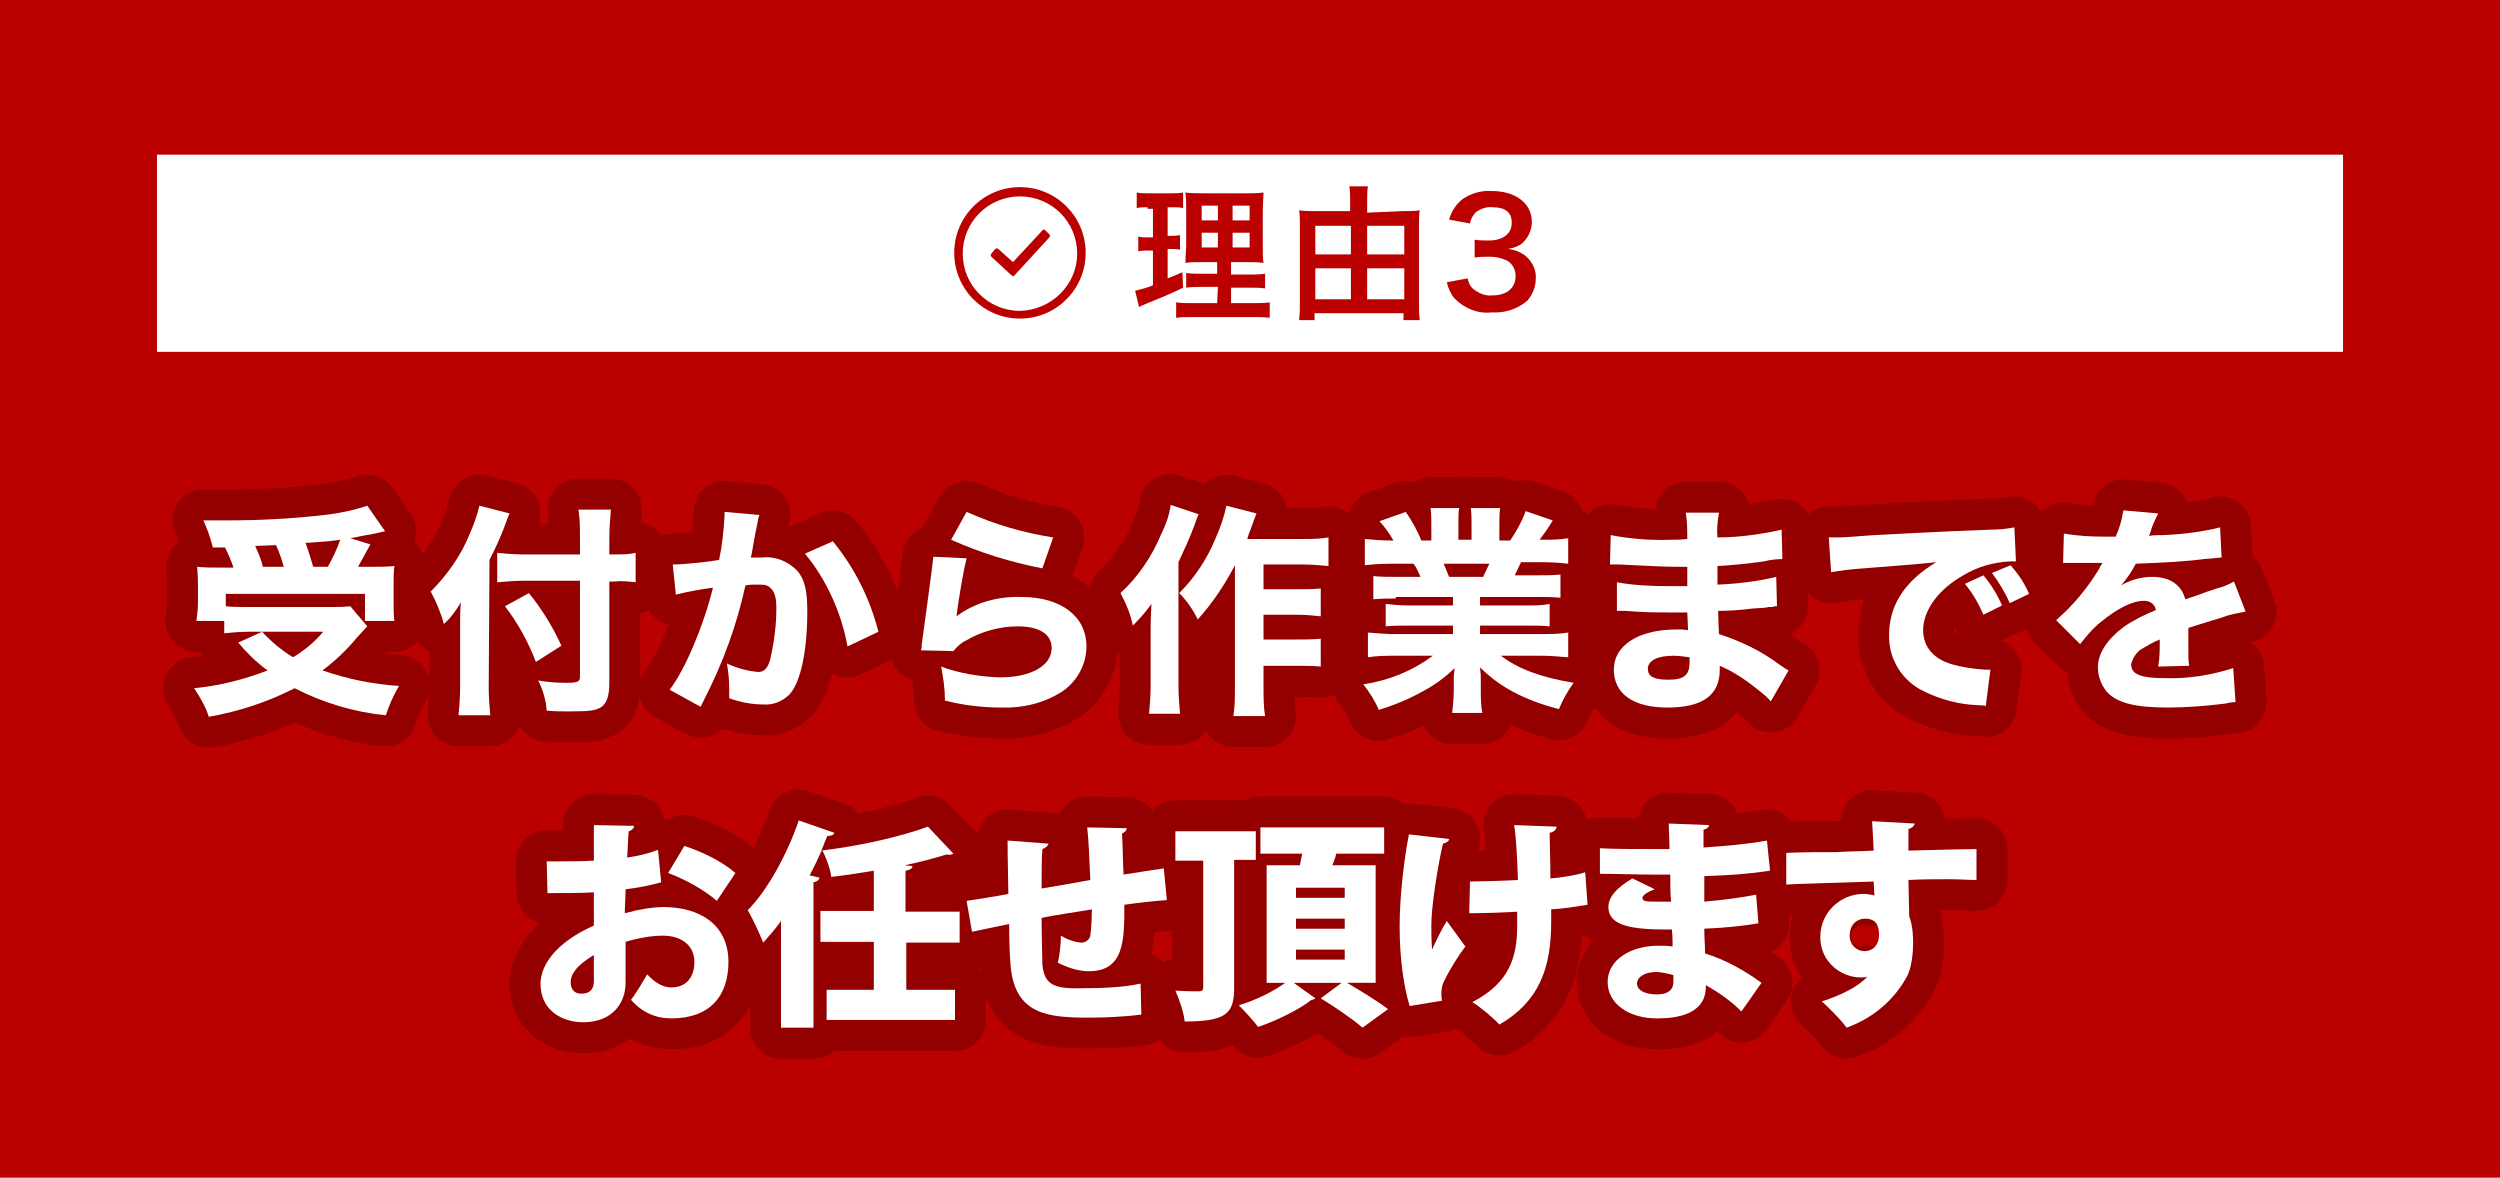
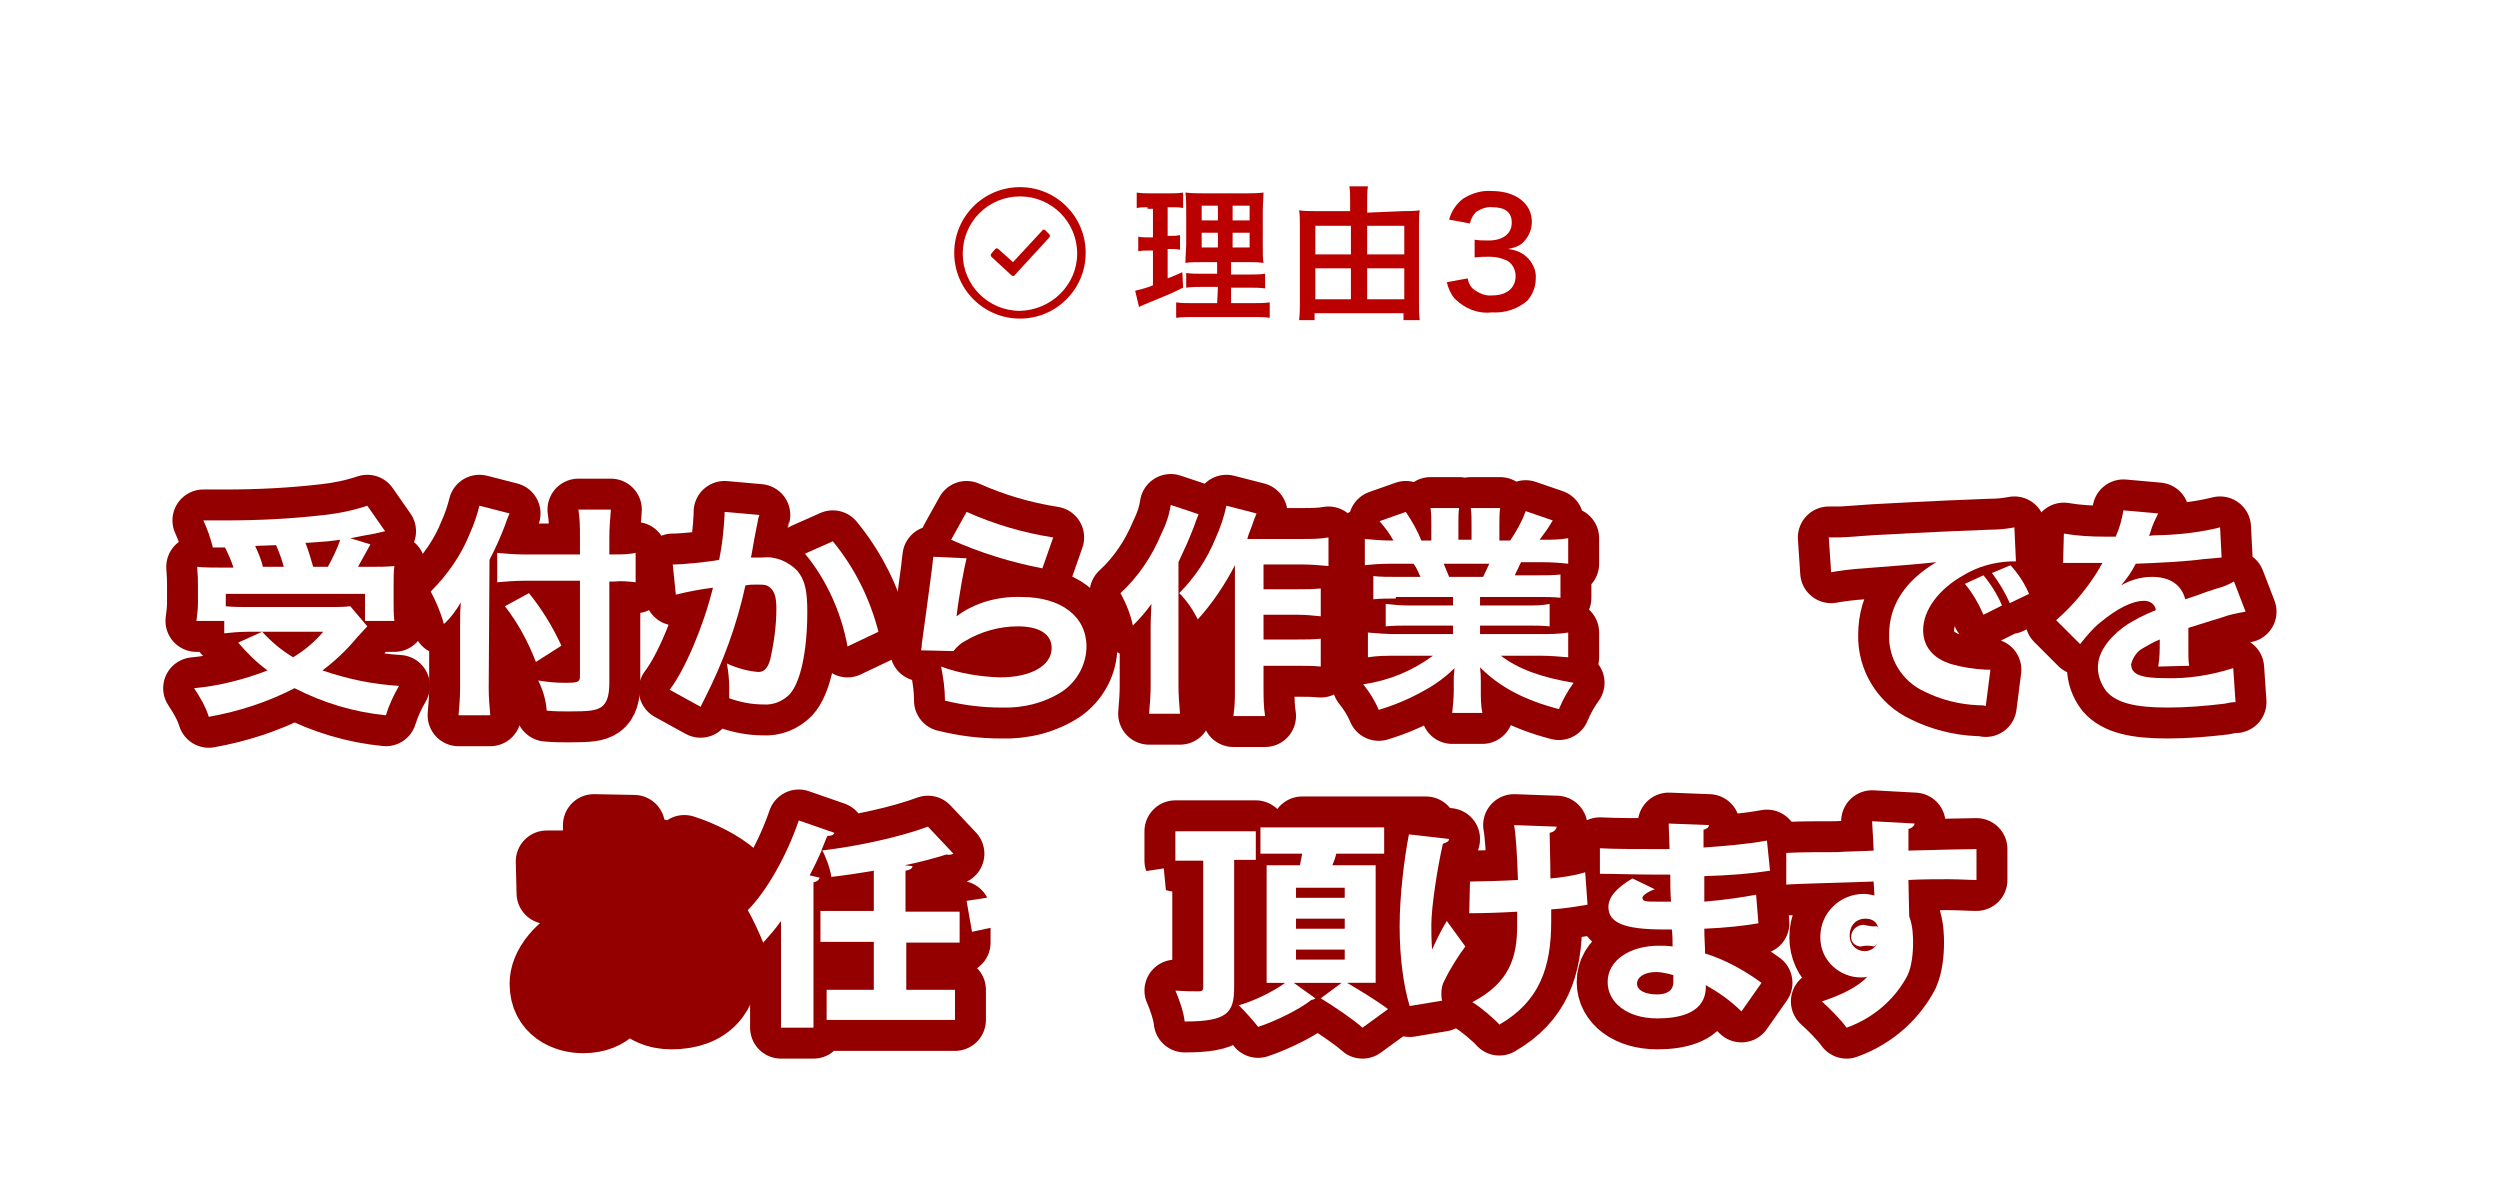
<svg xmlns="http://www.w3.org/2000/svg" version="1.1" id="レイヤー_1" x="0px" y="0px" viewBox="0 0 323.3 152.3" style="enable-background:new 0 0 323.3 152.3;" xml:space="preserve">
  <style type="text/css">
	.st0{fill:#BB0000;}
	.st1{fill:#FFFFFF;}
	.st2{fill:none;stroke:#940000;stroke-width:8;stroke-linecap:round;stroke-linejoin:round;}
	.st3{enable-background:new    ;}
</style>
  <g>
    <g id="レイヤー_2_1_">
      <g id="レイヤー_1-2">
-         <rect y="0" class="st0" width="323.3" height="152.3" />
        <rect x="20.3" y="20" class="st1" width="282.7" height="25.5" />
        <path class="st0" d="M148.4,26.8c-0.5,0-0.9,0-1.4,0.1v-2c0.6,0.1,1.1,0.1,1.7,0.1h2.6c0.6,0,1.1,0,1.7-0.1v2     c-0.5-0.1-0.9-0.1-1.4-0.1H151v3.7h0.4c0.4,0,0.8,0,1.2-0.1v1.9c-0.4-0.1-0.8-0.1-1.2-0.1H151V36c0.8-0.3,1-0.4,1.9-0.8l0.1,2     c-1.6,0.8-2.4,1.1-5.3,2.3l-0.4,0.2l-0.5-2.1c0.8-0.2,1.6-0.4,2.3-0.7v-4.5h-0.6c-0.4,0-0.9,0-1.3,0.1v-1.9     c0.4,0.1,0.9,0.1,1.3,0.1h0.6V27h-0.7L148.4,26.8L148.4,26.8z M157.5,37.1h-2.1c-0.7,0-1.3,0-2,0.1v-1.9c0.6,0.1,1.3,0.1,1.9,0.1     h2.1v-1.5h-1.8c-1.3,0-1.7,0-2.3,0.1c0-0.4,0-0.4,0.1-2.3v-4.3c0-0.8,0-1.7-0.1-2.5c0.8,0.1,1.7,0.1,2.5,0.1h5.2     c0.8,0,1.6,0,2.4-0.1c0,0.5-0.1,1.4-0.1,2.6v4c0,1.3,0,2,0.1,2.5c-0.7-0.1-1.3-0.1-2-0.1h-2.2v1.6h2.4c0.7,0,1.3,0,2-0.1v1.9     c-0.7-0.1-1.3-0.1-2-0.1h-2.4v2h3c0.7,0,1.3,0,2-0.1v2c-0.7-0.1-1.4-0.1-2.1-0.1h-7.9c-0.7,0-1.4,0-2.1,0.1v-2     c0.6,0.1,1.3,0.1,1.9,0.1h3.4L157.5,37.1z M155.4,26.6v1.9h2.1v-1.9H155.4z M155.4,30.1V32h2.1v-1.9H155.4z M159.4,28.5h2.2v-1.9     h-2.2V28.5z M159.4,32h2.2v-1.9h-2.2V32z" />
        <path class="st0" d="M181.5,27.3c0.7,0,1.4,0,2.1-0.1c-0.1,0.6-0.1,1.2-0.1,1.9v10c0,0.8,0,1.5,0.1,2.3h-2.1v-0.9H170v0.9h-2     c0.1-0.8,0.1-1.6,0.1-2.3V29c0-0.6,0-1.2-0.1-1.8c0.7,0.1,1.3,0.1,2,0.1h4.6V26c0-0.6,0-1.3-0.1-1.9h2.4c-0.1,0.6-0.1,1.3-0.1,2     v1.4L181.5,27.3z M170.1,29.2v3.7h4.6v-3.7H170.1z M170.1,34.7v4h4.6v-4H170.1z M181.6,32.9v-3.7h-4.8v3.7H181.6z M181.6,38.7v-4     h-4.8v4H181.6z" />
        <path class="st0" d="M189.8,36c0.1,0.6,0.4,1.2,0.9,1.5c0.7,0.5,1.5,0.8,2.3,0.7c1.9,0,3-1,3-2.5c0-0.8-0.4-1.6-1.1-2     c-0.7-0.3-1.4-0.5-2.2-0.5c-0.7,0-1.3,0-2,0.1V31c0.6,0.1,1.2,0.1,1.8,0.1c1.9,0,3-0.9,3-2.3s-0.9-2-2.5-2     c-0.7-0.1-1.5,0.2-2.1,0.6c-0.4,0.4-0.7,0.9-0.8,1.5l-2.7-0.5c0.3-1.1,0.9-2,1.8-2.7c1.1-0.7,2.4-1.1,3.7-1c3.1,0,5.2,1.6,5.2,4     c0,1.1-0.5,2.1-1.3,2.8c-0.5,0.4-1.2,0.6-1.8,0.7c1,0.1,2,0.5,2.7,1.3c0.6,0.7,1,1.6,0.9,2.6c0,1-0.4,2-1.1,2.8     c-1.3,1.1-2.9,1.6-4.6,1.5c-1.8,0.2-3.5-0.5-4.8-1.8c-0.5-0.6-0.8-1.3-1-2.1L189.8,36z" />
        <path class="st0" d="M135.7,30.3l-0.5-0.5c-0.1-0.1-0.1-0.1-0.2-0.1c-0.1,0-0.2,0-0.2,0.1l-3.8,4.1l-1.9-1.7     c-0.1,0-0.1-0.1-0.2-0.1l0,0c-0.1,0-0.1,0.1-0.2,0.1l-0.5,0.6c-0.1,0.1-0.1,0.3,0,0.4l2.6,2.4c0.1,0,0.1,0.1,0.2,0.1     c0.1,0,0.2,0,0.2-0.1l4.5-4.9C135.8,30.6,135.8,30.4,135.7,30.3z" />
        <path class="st0" d="M131.9,24.2c-4.7,0-8.5,3.8-8.5,8.5s3.8,8.5,8.5,8.5s8.5-3.8,8.5-8.5l0,0C140.4,28,136.6,24.2,131.9,24.2z      M131.9,40.2c-4.1,0-7.4-3.3-7.4-7.4s3.3-7.4,7.4-7.4c4.1,0,7.4,3.3,7.4,7.4l0,0C139.3,36.8,136,40.1,131.9,40.2z" />
        <path class="st2" d="M27.5,70.7c-0.3-1.2-0.7-2.3-1.2-3.4c1.4,0,2.3,0,2.8,0c4.3,0,8.5-0.2,12.8-0.7c1.9-0.2,3.8-0.6,5.6-1.2     l2.3,3.3c-0.4,0.1-0.5,0.1-1.3,0.3c-1.1,0.2-1.7,0.3-3.2,0.6l2.6,0.8c-1.2,2.2-1.2,2.2-1.6,2.9H48c1,0,2,0,3-0.1     c-0.1,0.8-0.1,1.4-0.1,2.5V78c0,0.8,0,1.5,0.1,2.3h-3.8v-3.5h-18v1.6c0.9,0.1,1.9,0.1,2.8,0.1h10.8c0.8,0,1.6,0,2.5-0.1l2.2,2.6     l-1.3,1.4c-1.3,1.6-2.9,3.1-4.5,4.3c3.2,1.1,6.5,1.8,9.9,2c-0.7,1.2-1.3,2.5-1.7,3.8c-4.1-0.4-8.1-1.6-11.8-3.5     c-3.5,1.8-7.2,3-11.1,3.7c-0.4-1.3-1.1-2.5-1.9-3.7c3.2-0.3,6.4-1.1,9.5-2.3c-1.4-1-2.7-2.3-3.8-3.6l3.1-1.4     c1.2,1.3,2.5,2.4,4,3.3c1.5-0.9,2.8-2,3.9-3.3H32c-1.1,0-2,0.1-3,0.2v-1.6h-3.6c0.1-0.8,0.2-1.5,0.2-2.3v-2.1     c0-0.9,0-1.4-0.1-2.6c1,0.1,2,0.1,3,0.1h1.7c-0.3-0.9-0.7-1.8-1.1-2.6h-1.6V70.7z M33,70.6c0.4,0.9,0.8,1.8,1,2.7h2.7     c-0.3-1.1-0.6-1.9-1-2.8h-0.1L33,70.6z M42.4,73.3c0.6-1.1,1.2-2.3,1.6-3.5L42.4,70c-1.4,0.1-2.4,0.2-2.9,0.2     c0.4,1,0.7,2.1,1,3.1L42.4,73.3z" />
        <path class="st2" d="M63.2,89c0,1.2,0.1,2.3,0.2,3.5h-4.1c0.1-1.2,0.2-2.3,0.2-3.5v-8c0-1.4,0-2,0.1-3.1c-0.6,1-1.3,2-2.2,2.8     c-0.4-1.5-1-2.9-1.7-4.2c2.2-2.2,4-4.8,5.1-7.6c0.5-1.1,0.9-2.3,1.2-3.5l3.9,1c-0.2,0.4-0.4,1-0.7,1.8s-1.1,2.7-1.9,4.2L63.2,89z      M78.8,88.3c0,1.6-0.3,2.6-1,3.1S76.2,92,73.6,92c-1,0-1.8,0-2.9-0.1c-0.1-1.4-0.5-2.7-1.1-3.9c1.2,0.2,2.3,0.3,3.5,0.3     c1.6,0,1.9-0.1,1.9-0.8V75.1h-7.1c-1.2,0-2.5,0.1-3.6,0.2v-3.8c1.1,0.1,2.3,0.2,3.4,0.2H75v-2.2c0-1.2,0-2.4-0.2-3.6H79     c-0.1,1.2-0.2,2.4-0.2,3.7v2.1h0.6c0.9,0,1.9,0,2.8-0.2v3.8c-0.9-0.1-1.8-0.2-2.7-0.1h-0.7L78.8,88.3z M68.4,76.7     c1.7,2.1,3.1,4.4,4.2,6.8l-3.3,2.1c-1-2.6-2.3-5-4-7.2L68.4,76.7z" />
        <path class="st2" d="M87,73h0.2c0.9,0,4.3-0.3,5.8-0.6c0.4-1.9,0.6-3.9,0.7-5.8c0-0.1,0-0.3,0-0.4l4.5,0.4     c-0.1,0.3-0.2,0.6-0.2,0.8c0,0.1-0.3,1.3-0.7,3.7c-0.1,0.6-0.1,0.6-0.2,1c0.7,0,1.1,0,1.5,0c1.7-0.2,3.3,0.5,4.5,1.7     c1,1.2,1.3,2.6,1.3,5.3c0,5.2-0.9,9.2-2.3,10.7c-0.9,0.9-2.1,1.4-3.4,1.3c-1.5,0-3-0.3-4.4-0.8c0-0.6,0-0.9,0-1.3     c0-1.1-0.1-2.1-0.3-3.2c1.3,0.6,2.7,1,4.1,1.1c0.7,0,1.2-0.5,1.5-1.6c0.5-2.2,0.8-4.4,0.8-6.6c0-1.4-0.2-2.1-0.7-2.6     s-0.8-0.5-1.9-0.5c-0.5,0-0.8,0-1.4,0.1c-1.1,5.1-2.9,10-5.3,14.7l-0.5,1l-4-2.2c2-2.6,4.4-8.3,5.6-13.2     c-1.6,0.2-3.2,0.5-4.8,0.9L87,73z M107.7,70c2.8,3.4,4.8,7.4,5.9,11.7l-4,1.9c-0.8-4.4-2.7-8.6-5.5-12L107.7,70z" />
        <path class="st2" d="M125,72.2c-0.3,1.1-1,4.9-1.3,7.5c2.4-1.8,5.4-2.6,8.4-2.5c5.1,0,8.4,2.5,8.4,6.4c0,2.3-1.2,4.5-3.1,5.8     c-2.3,1.5-5.1,2.2-7.9,2.1c-2.5,0-4.9-0.3-7.3-0.9c0-1.5-0.2-2.9-0.5-4.4c2.4,0.9,5,1.3,7.6,1.4c4,0,6.7-1.5,6.7-3.8     c0-1.8-1.6-2.8-4.4-2.8c-2.4,0-4.8,0.7-6.8,1.9c-0.6,0.3-1.1,0.8-1.5,1.3l-4.2-0.1c0.1-0.4,0.1-0.4,0.1-0.8     c0.3-2.1,0.8-5.8,1.3-9.6c0.1-0.7,0.1-1.1,0.2-1.7L125,72.2z M125,66.2c3.6,1.6,7.3,2.7,11.2,3.3l-1.4,4c-4.1-0.8-8-2-11.8-3.7     L125,66.2z" />
        <path class="st2" d="M155,66.5c-0.3,0.7-0.3,0.8-0.6,1.6c-0.6,1.6-1.3,3.1-2,4.6v16c0,1.2,0.1,2.4,0.2,3.6h-4     c0.1-1.2,0.2-2.4,0.2-3.6v-7.5c0-0.3,0-1.3,0.1-3.1c-0.7,1-1.5,1.9-2.4,2.8c-0.3-1.5-0.9-2.9-1.6-4.2c2.3-2.1,4.1-4.8,5.3-7.7     c0.6-1.2,1-2.4,1.2-3.7L155,66.5z M159.7,73.1c-1.3,2.5-2.9,4.9-4.8,7c-0.6-1.2-1.4-2.4-2.4-3.4c2-2,3.6-4.4,4.7-7.1     c0.6-1.3,1.1-2.8,1.4-4.2l3.9,1c-0.3,0.7-0.4,1-0.6,1.6c-0.4,1-0.5,1.3-0.6,1.7h7.2c1.1,0,2.2,0,3.3-0.2v3.7     c-1.1-0.1-2.2-0.2-3.3-0.2h-5.1v3.2h4.4c1,0,2,0,3-0.1v3.6c-1-0.1-1.9-0.2-3-0.2h-4.4v3.2h4.4c1,0,2,0,3-0.1v3.6     c-1-0.1-1.9-0.1-3-0.1h-4.4v2.8c0,1.2,0,2.5,0.2,3.7h-4.1c0.2-1.2,0.2-2.4,0.2-3.7L159.7,73.1z" />
        <path class="st2" d="M180.5,77.4c-1,0-1.9,0-2.9,0.1v-3c0.9,0.1,1.9,0.1,2.9,0.1h3.2c-0.3-0.6-0.5-1.2-0.9-1.7h-2.9     c-1.4,0-2.6,0.1-3.4,0.2v-3.4c1.1,0.1,2.2,0.2,3.3,0.2h0.4c-0.5-0.9-1.1-1.7-1.8-2.5l3.4-1.2c0.8,1.2,1.5,2.4,2,3.7h1.3v-2     c0-0.7,0-1.5-0.1-2.2h3.7c-0.1,0.5-0.1,1.1-0.1,2v2.1h1.7v-2.1c0-0.7,0-1.3-0.1-2h3.8c-0.1,0.7-0.1,1.5-0.1,2.2v2h1.4     c0.8-1.2,1.5-2.4,2-3.8l3.5,1.2c-0.5,0.9-1.1,1.7-1.7,2.5h0.4c1.1,0,2.2,0,3.3-0.2v3.3c-0.9-0.1-2.1-0.2-3.5-0.2h-2.6     c-0.5,1.1-0.6,1.2-0.8,1.7h3c1,0,1.9,0,2.9-0.1v3c-1-0.1-1.9-0.1-2.9-0.1h-7.5v1.1h6.1c1,0,1.9,0,2.9-0.2V81     c-1-0.1-1.9-0.1-2.9-0.1h-6.1V82h7.8c1.2,0,2.4,0,3.6-0.2V85c-1.2-0.1-2.4-0.2-3.5-0.2h-5.2c2.2,1.7,5.2,2.8,9.4,3.5     c-0.8,1.1-1.4,2.2-1.9,3.4c-4.6-1.2-7.7-2.9-10.2-5.4c0.1,1,0.1,1.1,0.1,1.8v1.2c0,1,0,1.9,0.2,2.9h-3.9c0.1-1,0.2-1.9,0.2-2.9     v-1.1c0-0.7,0-0.8,0.1-1.8c-1.2,1.2-2.6,2.2-4.1,3c-1.8,1-3.7,1.8-5.7,2.4c-0.5-1.2-1.2-2.3-2-3.3c3.3-0.5,6.3-1.7,9-3.7h-4.8     c-1.2,0-2.4,0-3.6,0.2v-3.2c1.2,0.1,2.4,0.2,3.6,0.2h7.4v-1.1h-5.8c-1,0-1.9,0-2.9,0.1v-2.9c1,0.1,1.9,0.2,2.9,0.2h5.8v-1.1h-7.4     L180.5,77.4L180.5,77.4z M191.8,74.6c0.3-0.6,0.5-1.1,0.8-1.7h-5.9c0.3,0.7,0.4,1,0.7,1.7H191.8z" />
-         <path class="st2" d="M229,90.7c-0.4-0.5-0.9-0.9-1.4-1.3c-1.6-1.3-3.3-2.5-5.2-3.3c0,0.2,0,0.3,0,0.5c0,3.3-2.2,4.9-6.8,4.9     c-4.4,0-6.9-1.8-6.9-4.9s3.1-5.2,8.2-5.2c0.5,0,0.8,0,1.4,0.1l-0.1-2.3h-2.5c-1.9,0-2.9,0-5.5-0.2c-0.4,0-0.7,0-1.1,0v-3.7     c2.2,0.4,4.5,0.5,6.7,0.5c0.6,0,1.6,0,2.4,0V74v-0.7c-0.8,0-1.1,0-1.5,0c-1.1,0-3.5-0.1-7.3-0.3c-0.4,0-0.6,0-0.7,0     c-0.2,0-0.3,0-0.5,0l0.1-3.8c2.6,0.5,5.2,0.7,7.9,0.6c0.4,0,1.2,0,2-0.1c0-1.1,0-2.3-0.2-3.4h4.3c-0.2,1.1-0.3,2.2-0.2,3.2     c2.8,0,5.6-0.4,8.3-1l0.1,3.8c-0.8,0-1.6,0.1-2.4,0.3c-2.2,0.3-4.1,0.5-6,0.6c0,1.1,0,1.9,0,2.4c2.6-0.1,5.1-0.4,7.6-1l0.1,3.8     c-0.2,0-0.4,0-0.6,0.1c-0.1,0-0.2,0-0.5,0c-0.4,0.1-0.4,0.1-2.1,0.2c-1.4,0.2-3.3,0.3-4.4,0.3c0,1.6,0.1,2.6,0.1,3     c2.8,0.9,5.5,2.2,7.9,4c0.3,0.2,0.7,0.5,1.1,0.7L229,90.7z M216.4,84.8c-2,0-3.3,0.6-3.3,1.7s1,1.4,2.7,1.4c2,0,2.7-0.6,2.7-2.3     c0-0.2,0-0.6,0-0.6C217.8,84.9,217.1,84.8,216.4,84.8z" />
        <path class="st2" d="M236.5,69.5h1.1c0.6,0,0.7,0,4.8-0.3c2-0.1,7-0.4,14.9-0.7c1.1,0,2.2-0.1,3.2-0.3l0.2,4.4     c-0.2,0-0.5,0-0.7,0c-2.2,0.1-4.3,0.7-6.1,1.8c-3.2,1.8-5.2,4.5-5.2,7.1c0,2.1,1.3,3.7,3.7,4.4c1.4,0.4,2.8,0.6,4.3,0.7     c0.2,0,0.4,0,0.7,0l-0.6,4.7c-0.3-0.1-0.7-0.1-1-0.1c-2.4-0.1-4.8-0.7-7-1.8c-2.8-1.3-4.6-4.2-4.5-7.3c0-3.9,2.1-7,6.1-9.4     c-2.9,0.3-3,0.3-9.4,0.8c-1.6,0.1-3.1,0.3-4.2,0.5L236.5,69.5z M256.5,79.5c-0.6-1.4-1.4-2.8-2.4-4l2.4-1.1     c1,1.2,1.8,2.5,2.4,3.9L256.5,79.5z M259.9,78c-0.6-1.4-1.4-2.7-2.3-3.9l2.4-1c1,1.1,1.8,2.3,2.4,3.7L259.9,78z" />
        <path class="st2" d="M266.9,69c1.7,0.3,3.5,0.4,5.3,0.4h1.4c0.5-1.1,0.8-2.2,1-3.4l4.5,0.4c-0.4,0.8-0.8,1.6-1,2.4     c-0.1,0.3-0.1,0.3-0.2,0.5c0.6-0.1,1.2-0.1,1.8-0.1c2.5-0.1,5-0.4,7.4-1l0.2,3.9l-2.3,0.2c-2.1,0.3-5.9,0.5-8.8,0.6     c-0.5,1-1.2,2-1.9,2.8c1.2-0.7,2.6-1.1,4-1.1c2.3,0,3.8,1,4.3,2.9l1.5-0.5c1.1-0.4,1.3-0.5,2.6-0.9c0.8-0.2,1.5-0.5,2.2-0.9     l1.5,3.9c-1.1,0.2-2.2,0.4-3.2,0.8c-0.7,0.2-0.7,0.2-4.2,1.3v1v2c0,0.6,0,1.3,0.1,1.9l-4,0.1c0.2-1.1,0.2-2.2,0.2-3.3     c0-0.1,0-0.2,0-0.2c-0.8,0.3-1.6,0.8-2.3,1.2c-0.7,0.4-1.2,1.2-1.4,2c0,1.3,1.2,1.8,4.4,1.8c3,0.1,6-0.4,8.8-1.3l0.3,4.4     c-0.5,0-1,0.1-1.4,0.2c-2.5,0.3-4.9,0.5-7.4,0.5c-4.2,0-6.6-0.6-7.9-2.1c-0.7-0.9-1.1-2-1.1-3.1c0-1.8,1.2-3.6,3.3-5.2     c1.3-0.9,2.7-1.6,4.2-2.2c-0.1-0.7-0.7-1.2-1.5-1.2l0,0c-1.6,0-3.5,1-5.7,2.8c-1,0.8-1.8,1.8-2.6,2.8l-3.1-3.1     c2.2-1.9,4.1-4.2,5.6-6.7c0.1-0.3,0.3-0.5,0.4-0.7c-1.6,0-1.8,0-2.7,0c-0.5,0-1,0-1.1,0c-0.2,0-0.3,0-0.5,0h-0.4     c-0.1,0-0.3,0-0.4,0L266.9,69z" />
        <path class="st1" d="M27.5,70.7c-0.3-1.2-0.7-2.3-1.2-3.4c1.4,0,2.3,0,2.8,0c4.3,0,8.5-0.2,12.8-0.7c1.9-0.2,3.8-0.6,5.6-1.2     l2.3,3.3c-0.4,0.1-0.5,0.1-1.3,0.3c-1.1,0.2-1.7,0.3-3.2,0.6l2.6,0.8c-1.2,2.2-1.2,2.2-1.6,2.9H48c1,0,2,0,3-0.1     c-0.1,0.8-0.1,1.4-0.1,2.5V78c0,0.8,0,1.5,0.1,2.3h-3.8v-3.5h-18v1.6c0.9,0.1,1.9,0.1,2.8,0.1h10.8c0.8,0,1.6,0,2.5-0.1l2.2,2.6     l-1.3,1.4c-1.3,1.6-2.9,3.1-4.5,4.3c3.2,1.1,6.5,1.8,9.9,2c-0.7,1.2-1.3,2.5-1.7,3.8c-4.1-0.4-8.1-1.6-11.8-3.5     c-3.5,1.8-7.2,3-11.1,3.7c-0.4-1.3-1.1-2.5-1.9-3.7c3.2-0.3,6.4-1.1,9.5-2.3c-1.4-1-2.7-2.3-3.8-3.6l3.1-1.4     c1.2,1.3,2.5,2.4,4,3.3c1.5-0.9,2.8-2,3.9-3.3H32c-1.1,0-2,0.1-3,0.2v-1.6h-3.6c0.1-0.8,0.2-1.5,0.2-2.3v-2.1     c0-0.9,0-1.4-0.1-2.6c1,0.1,2,0.1,3,0.1h1.7c-0.3-0.9-0.7-1.8-1.1-2.6h-1.6V70.7z M33,70.6c0.4,0.9,0.8,1.8,1,2.7h2.7     c-0.3-1.1-0.6-1.9-1-2.8h-0.1L33,70.6z M42.4,73.3c0.6-1.1,1.2-2.3,1.6-3.5L42.4,70c-1.4,0.1-2.4,0.2-2.9,0.2     c0.4,1,0.7,2.1,1,3.1L42.4,73.3z" />
        <path class="st1" d="M63.2,89c0,1.2,0.1,2.3,0.2,3.5h-4.1c0.1-1.2,0.2-2.3,0.2-3.5v-8c0-1.4,0-2,0.1-3.1c-0.6,1-1.3,2-2.2,2.8     c-0.4-1.5-1-2.9-1.7-4.2c2.2-2.2,4-4.8,5.1-7.6c0.5-1.1,0.9-2.3,1.2-3.5l3.9,1c-0.2,0.4-0.4,1-0.7,1.8s-1.1,2.7-1.9,4.2L63.2,89z      M78.8,88.3c0,1.6-0.3,2.6-1,3.1S76.2,92,73.6,92c-1,0-1.8,0-2.9-0.1c-0.1-1.4-0.5-2.7-1.1-3.9c1.2,0.2,2.3,0.3,3.5,0.3     c1.6,0,1.9-0.1,1.9-0.8V75.1h-7.1c-1.2,0-2.5,0.1-3.6,0.2v-3.8c1.1,0.1,2.3,0.2,3.4,0.2H75v-2.2c0-1.2,0-2.4-0.2-3.6H79     c-0.1,1.2-0.2,2.4-0.2,3.7v2.1h0.6c0.9,0,1.9,0,2.8-0.2v3.8c-0.9-0.1-1.8-0.2-2.7-0.1h-0.7L78.8,88.3z M68.4,76.7     c1.7,2.1,3.1,4.4,4.2,6.8l-3.3,2.1c-1-2.6-2.3-5-4-7.2L68.4,76.7z" />
        <path class="st1" d="M87,73h0.2c0.9,0,4.3-0.3,5.8-0.6c0.4-1.9,0.6-3.9,0.7-5.8c0-0.1,0-0.3,0-0.4l4.5,0.4     c-0.1,0.3-0.2,0.6-0.2,0.8c0,0.1-0.3,1.3-0.7,3.7c-0.1,0.6-0.1,0.6-0.2,1c0.7,0,1.1,0,1.5,0c1.7-0.2,3.3,0.5,4.5,1.7     c1,1.2,1.3,2.6,1.3,5.3c0,5.2-0.9,9.2-2.3,10.7c-0.9,0.9-2.1,1.4-3.4,1.3c-1.5,0-3-0.3-4.4-0.8c0-0.6,0-0.9,0-1.3     c0-1.1-0.1-2.1-0.3-3.2c1.3,0.6,2.7,1,4.1,1.1c0.7,0,1.2-0.5,1.5-1.6c0.5-2.2,0.8-4.4,0.8-6.6c0-1.4-0.2-2.1-0.7-2.6     s-0.8-0.5-1.9-0.5c-0.5,0-0.8,0-1.4,0.1c-1.1,5.1-2.9,10-5.3,14.7l-0.5,1l-4-2.2c2-2.6,4.4-8.3,5.6-13.2     c-1.6,0.2-3.2,0.5-4.8,0.9L87,73z M107.7,70c2.8,3.4,4.8,7.4,5.9,11.7l-4,1.9c-0.8-4.4-2.7-8.6-5.5-12L107.7,70z" />
        <path class="st1" d="M125,72.2c-0.3,1.1-1,4.9-1.3,7.5c2.4-1.8,5.4-2.6,8.4-2.5c5.1,0,8.4,2.5,8.4,6.4c0,2.3-1.2,4.5-3.1,5.8     c-2.3,1.5-5.1,2.2-7.9,2.1c-2.5,0-4.9-0.3-7.3-0.9c0-1.5-0.2-2.9-0.5-4.4c2.4,0.9,5,1.3,7.6,1.4c4,0,6.7-1.5,6.7-3.8     c0-1.8-1.6-2.8-4.4-2.8c-2.4,0-4.8,0.7-6.8,1.9c-0.6,0.3-1.1,0.8-1.5,1.3l-4.2-0.1c0.1-0.4,0.1-0.4,0.1-0.8     c0.3-2.1,0.8-5.8,1.3-9.6c0.1-0.7,0.1-1.1,0.2-1.7L125,72.2z M125,66.2c3.6,1.6,7.3,2.7,11.2,3.3l-1.4,4c-4.1-0.8-8-2-11.8-3.7     L125,66.2z" />
        <path class="st1" d="M155,66.5c-0.3,0.7-0.3,0.8-0.6,1.6c-0.6,1.6-1.3,3.1-2,4.6v16c0,1.2,0.1,2.4,0.2,3.6h-4     c0.1-1.2,0.2-2.4,0.2-3.6v-7.5c0-0.3,0-1.3,0.1-3.1c-0.7,1-1.5,1.9-2.4,2.8c-0.3-1.5-0.9-2.9-1.6-4.2c2.3-2.1,4.1-4.8,5.3-7.7     c0.6-1.2,1-2.4,1.2-3.7L155,66.5z M159.7,73.1c-1.3,2.5-2.9,4.9-4.8,7c-0.6-1.2-1.4-2.4-2.4-3.4c2-2,3.6-4.4,4.7-7.1     c0.6-1.3,1.1-2.8,1.4-4.2l3.9,1c-0.3,0.7-0.4,1-0.6,1.6c-0.4,1-0.5,1.3-0.6,1.7h7.2c1.1,0,2.2,0,3.3-0.2v3.7     c-1.1-0.1-2.2-0.2-3.3-0.2h-5.1v3.2h4.4c1,0,2,0,3-0.1v3.6c-1-0.1-1.9-0.2-3-0.2h-4.4v3.2h4.4c1,0,2,0,3-0.1v3.6     c-1-0.1-1.9-0.1-3-0.1h-4.4v2.8c0,1.2,0,2.5,0.2,3.7h-4.1c0.2-1.2,0.2-2.4,0.2-3.7L159.7,73.1z" />
        <path class="st1" d="M180.5,77.4c-1,0-1.9,0-2.9,0.1v-3c0.9,0.1,1.9,0.1,2.9,0.1h3.2c-0.3-0.6-0.5-1.2-0.9-1.7h-2.9     c-1.4,0-2.6,0.1-3.4,0.2v-3.4c1.1,0.1,2.2,0.2,3.3,0.2h0.4c-0.5-0.9-1.1-1.7-1.8-2.5l3.4-1.2c0.8,1.2,1.5,2.4,2,3.7h1.3v-2     c0-0.7,0-1.5-0.1-2.2h3.7c-0.1,0.5-0.1,1.1-0.1,2v2.1h1.7v-2.1c0-0.7,0-1.3-0.1-2h3.8c-0.1,0.7-0.1,1.5-0.1,2.2v2h1.4     c0.8-1.2,1.5-2.4,2-3.8l3.5,1.2c-0.5,0.9-1.1,1.7-1.7,2.5h0.4c1.1,0,2.2,0,3.3-0.2v3.3c-0.9-0.1-2.1-0.2-3.5-0.2h-2.6     c-0.5,1.1-0.6,1.2-0.8,1.7h3c1,0,1.9,0,2.9-0.1v3c-1-0.1-1.9-0.1-2.9-0.1h-7.5v1.1h6.1c1,0,1.9,0,2.9-0.2V81     c-1-0.1-1.9-0.1-2.9-0.1h-6.1V82h7.8c1.2,0,2.4,0,3.6-0.2V85c-1.2-0.1-2.4-0.2-3.5-0.2h-5.2c2.2,1.7,5.2,2.8,9.4,3.5     c-0.8,1.1-1.4,2.2-1.9,3.4c-4.6-1.2-7.7-2.9-10.2-5.4c0.1,1,0.1,1.1,0.1,1.8v1.2c0,1,0,1.9,0.2,2.9h-3.9c0.1-1,0.2-1.9,0.2-2.9     v-1.1c0-0.7,0-0.8,0.1-1.8c-1.2,1.2-2.6,2.2-4.1,3c-1.8,1-3.7,1.8-5.7,2.4c-0.5-1.2-1.2-2.3-2-3.3c3.3-0.5,6.3-1.7,9-3.7h-4.8     c-1.2,0-2.4,0-3.6,0.2v-3.2c1.2,0.1,2.4,0.2,3.6,0.2h7.4v-1.1h-5.8c-1,0-1.9,0-2.9,0.1v-2.9c1,0.1,1.9,0.2,2.9,0.2h5.8v-1.1h-7.4     L180.5,77.4L180.5,77.4z M191.8,74.6c0.3-0.6,0.5-1.1,0.8-1.7h-5.9c0.3,0.7,0.4,1,0.7,1.7H191.8z" />
        <path class="st1" d="M229,90.7c-0.4-0.5-0.9-0.9-1.4-1.3c-1.6-1.3-3.3-2.5-5.2-3.3c0,0.2,0,0.3,0,0.5c0,3.3-2.2,4.9-6.8,4.9     c-4.4,0-6.9-1.8-6.9-4.9s3.1-5.2,8.2-5.2c0.5,0,0.8,0,1.4,0.1l-0.1-2.3h-2.5c-1.9,0-2.9,0-5.5-0.2c-0.4,0-0.7,0-1.1,0v-3.7     c2.2,0.4,4.5,0.5,6.7,0.5c0.6,0,1.6,0,2.4,0V74v-0.7c-0.8,0-1.1,0-1.5,0c-1.1,0-3.5-0.1-7.3-0.3c-0.4,0-0.6,0-0.7,0     c-0.2,0-0.3,0-0.5,0l0.1-3.8c2.6,0.5,5.2,0.7,7.9,0.6c0.4,0,1.2,0,2-0.1c0-1.1,0-2.3-0.2-3.4h4.3c-0.2,1.1-0.3,2.2-0.2,3.2     c2.8,0,5.6-0.4,8.3-1l0.1,3.8c-0.8,0-1.6,0.1-2.4,0.3c-2.2,0.3-4.1,0.5-6,0.6c0,1.1,0,1.9,0,2.4c2.6-0.1,5.1-0.4,7.6-1l0.1,3.8     c-0.2,0-0.4,0-0.6,0.1c-0.1,0-0.2,0-0.5,0c-0.4,0.1-0.4,0.1-2.1,0.2c-1.4,0.2-3.3,0.3-4.4,0.3c0,1.6,0.1,2.6,0.1,3     c2.8,0.9,5.5,2.2,7.9,4c0.3,0.2,0.7,0.5,1.1,0.7L229,90.7z M216.4,84.8c-2,0-3.3,0.6-3.3,1.7s1,1.4,2.7,1.4c2,0,2.7-0.6,2.7-2.3     c0-0.2,0-0.6,0-0.6C217.8,84.9,217.1,84.8,216.4,84.8z" />
        <path class="st1" d="M236.5,69.5h1.1c0.6,0,0.7,0,4.8-0.3c2-0.1,7-0.4,14.9-0.7c1.1,0,2.2-0.1,3.2-0.3l0.2,4.4     c-0.2,0-0.5,0-0.7,0c-2.2,0.1-4.3,0.7-6.1,1.8c-3.2,1.8-5.2,4.5-5.2,7.1c0,2.1,1.3,3.7,3.7,4.4c1.4,0.4,2.8,0.6,4.3,0.7     c0.2,0,0.4,0,0.7,0l-0.6,4.7c-0.3-0.1-0.7-0.1-1-0.1c-2.4-0.1-4.8-0.7-7-1.8c-2.8-1.3-4.6-4.2-4.5-7.3c0-3.9,2.1-7,6.1-9.4     c-2.9,0.3-3,0.3-9.4,0.8c-1.6,0.1-3.1,0.3-4.2,0.5L236.5,69.5z M256.5,79.5c-0.6-1.4-1.4-2.8-2.4-4l2.4-1.1     c1,1.2,1.8,2.5,2.4,3.9L256.5,79.5z M259.9,78c-0.6-1.4-1.4-2.7-2.3-3.9l2.4-1c1,1.1,1.8,2.3,2.4,3.7L259.9,78z" />
        <path class="st1" d="M266.9,69c1.7,0.3,3.5,0.4,5.3,0.4h1.4c0.5-1.1,0.8-2.2,1-3.4l4.5,0.4c-0.4,0.8-0.8,1.6-1,2.4     c-0.1,0.3-0.1,0.3-0.2,0.5c0.6-0.1,1.2-0.1,1.8-0.1c2.5-0.1,5-0.4,7.4-1l0.2,3.9l-2.3,0.2c-2.1,0.3-5.9,0.5-8.8,0.6     c-0.5,1-1.2,2-1.9,2.8c1.2-0.7,2.6-1.1,4-1.1c2.3,0,3.8,1,4.3,2.9l1.5-0.5c1.1-0.4,1.3-0.5,2.6-0.9c0.8-0.2,1.5-0.5,2.2-0.9     l1.5,3.9c-1.1,0.2-2.2,0.4-3.2,0.8c-0.7,0.2-0.7,0.2-4.2,1.3v1v2c0,0.6,0,1.3,0.1,1.9l-4,0.1c0.2-1.1,0.2-2.2,0.2-3.3     c0-0.1,0-0.2,0-0.2c-0.8,0.3-1.6,0.8-2.3,1.2c-0.7,0.4-1.2,1.2-1.4,2c0,1.3,1.2,1.8,4.4,1.8c3,0.1,6-0.4,8.8-1.3l0.3,4.4     c-0.5,0-1,0.1-1.4,0.2c-2.5,0.3-4.9,0.5-7.4,0.5c-4.2,0-6.6-0.6-7.9-2.1c-0.7-0.9-1.1-2-1.1-3.1c0-1.8,1.2-3.6,3.3-5.2     c1.3-0.9,2.7-1.6,4.2-2.2c-0.1-0.7-0.7-1.2-1.5-1.2l0,0c-1.6,0-3.5,1-5.7,2.8c-1,0.8-1.8,1.8-2.6,2.8l-3.1-3.1     c2.2-1.9,4.1-4.2,5.6-6.7c0.1-0.3,0.3-0.5,0.4-0.7c-1.6,0-1.8,0-2.7,0c-0.5,0-1,0-1.1,0c-0.2,0-0.3,0-0.5,0h-0.4     c-0.1,0-0.3,0-0.4,0L266.9,69z" />
        <g>
          <g class="st3">
            <path class="st2" d="M85.5,114.1c-1.4,0.4-2.9,0.7-4.6,0.9c0,1.1-0.1,2.2-0.1,3.1c1.8-0.5,3.6-0.8,5-0.8c4.6,0,8.4,2.2,8.4,7.1       c0,4.3-2.3,7.3-7.4,7.3c-1.9,0-3.7-0.7-5.2-2.4c0.7-0.9,1.5-2.3,2.1-3.3c0.9,1,2,1.7,3.1,1.7c2,0,3-1.4,3-3.3       c0-2-1.5-3.4-4.1-3.4c-1.4,0-3.2,0.3-4.8,0.8v5.3c0,2.6-1.7,5.1-5.5,5.1c-2.4,0-5.5-1.3-5.5-5c0-2.3,1.9-5.3,6.9-7.5v-4.3       c-1.8,0.1-3.8,0.1-6,0.1l-0.1-4.1c2.3,0,4.3,0,6.1-0.1v-4.6l5.2,0.1c0,0.3-0.3,0.6-0.7,0.7c-0.1,1.1-0.1,2.2-0.2,3.4       c1.4-0.2,2.7-0.5,4-1L85.5,114.1z M76.8,123.5c-1.3,0.8-3,2-3,3.5c0,1,0.5,1.5,1.4,1.5c1,0,1.6-0.5,1.6-1.6       C76.8,126.2,76.8,124.9,76.8,123.5z M92.7,116.5c-1.6-1.4-4.1-2.8-6.3-3.6l2.1-3.5c2.5,0.8,5,2.1,6.6,3.5L92.7,116.5z" />
            <path class="st2" d="M117.2,121.8v6.2h6.3v3.9h-16.6V128h6.1v-6.2h-6.9v-4h6.9v-5.2c-1.8,0.3-3.7,0.6-5.5,0.8       c-0.1-1-0.7-2.6-1.2-3.5c-0.5,1.1-1,2.2-1.6,3.3l1.3,0.3c-0.1,0.3-0.3,0.5-0.8,0.6v18.8H101v-13.8c-0.7,1-1.5,1.9-2.3,2.8       c-0.4-1-1.4-3.2-2-4.2c2.5-2.5,5.1-7.2,6.6-11.6l4.6,1.6c-0.1,0.3-0.4,0.4-0.9,0.4c-0.3,0.6-0.5,1.3-0.8,1.9       c5-0.6,10.3-1.8,13.8-3.1l3.3,3.5c-0.2,0.1-0.5,0.2-0.9,0.1c-1.6,0.5-3.5,1-5.4,1.4l1,0.1c0,0.3-0.3,0.5-0.9,0.6v5.3h7v4H117.2       z" />
-             <path class="st2" d="M150.9,116.4c-1.4,0.1-3.4,0.3-5.5,0.6c0,4.6,0,8.6-4.6,8.6c-1.4,0-2.8-0.5-4-1.1c0.2-0.8,0.4-2.4,0.4-3.5       c1.1,0.7,2.3,0.9,2.7,0.9c0.5,0,1-0.4,1.1-0.9c0.1-0.7,0.2-2.1,0.2-3.4c-2.3,0.4-4.6,0.7-6.5,1.1c0,2.5,0.1,4.9,0.1,6       c0.2,2.3,1.2,3,3.7,3.1c0.4,0,0.9,0,1.6,0c2.1,0,5.2-0.1,7.4-0.6l0.1,4c-2.2,0.3-4.8,0.4-6.8,0.4c-5.3,0-9.5-0.4-10.1-6.6       c-0.1-1.2-0.2-3.3-0.2-5.5c-1.6,0.3-3.8,0.8-4.8,1l-0.7-4c1.2-0.2,3.4-0.5,5.4-0.9c-0.1-5.4-0.1-6-0.1-6.9l5.3,0.4       c-0.1,0.3-0.3,0.5-0.8,0.7c-0.1,1.2-0.1,3.3-0.1,5.1c1.9-0.3,4.1-0.7,6.3-1.1c-0.1-2.3-0.2-5-0.4-6.8l5.1,0.1       c0,0.3-0.2,0.5-0.6,0.7c0.1,1.5,0.1,3.6,0.2,5.3c1.9-0.3,3.8-0.6,5.2-0.8L150.9,116.4z" />
-             <path class="st2" d="M162.5,111.2h-2.9v16.5c0,3.3-0.9,4.4-6.4,4.4c-0.1-1.1-0.7-2.9-1.2-4c1.2,0.1,2.5,0.1,3,0.1       c0.4,0,0.6-0.1,0.6-0.5v-16.4H152v-3.8h10.4V111.2z M177.9,127.1h-3.7c1.7,1,4,2.4,5.3,3.4l-3.3,2.4c-1.1-1-3.6-2.7-5.4-3.8       l2.7-2h-6.2l2.8,2c-0.1,0.1-0.3,0.2-0.5,0.2c-1.5,1.2-4.5,2.7-6.9,3.5c-0.6-0.8-1.7-2-2.5-2.8c2.1-0.6,4.5-1.8,6-2.9h-2.4       v-15.2h4.3l0.3-1.5H163V107h16v3.4h-6.2c-0.1,0.5-0.3,1-0.5,1.5h5.6V127.1z M167.6,114.8v1.3h6.3v-1.3H167.6z M167.6,118.8v1.3       h6.3v-1.3H167.6z M167.6,122.8v1.3h6.3v-1.3H167.6z" />
+             <path class="st2" d="M162.5,111.2h-2.9v16.5c0,3.3-0.9,4.4-6.4,4.4c-0.1-1.1-0.7-2.9-1.2-4c1.2,0.1,2.5,0.1,3,0.1       c0.4,0,0.6-0.1,0.6-0.5v-16.4H152v-3.8h10.4V111.2z M177.9,127.1h-3.7c1.7,1,4,2.4,5.3,3.4l-3.3,2.4c-1.1-1-3.6-2.7-5.4-3.8       l2.7-2h-6.2l2.8,2c-0.1,0.1-0.3,0.2-0.5,0.2c-1.5,1.2-4.5,2.7-6.9,3.5c-0.6-0.8-1.7-2-2.5-2.8c2.1-0.6,4.5-1.8,6-2.9h-2.4       v-15.2h4.3l0.3-1.5V107h16v3.4h-6.2c-0.1,0.5-0.3,1-0.5,1.5h5.6V127.1z M167.6,114.8v1.3h6.3v-1.3H167.6z M167.6,118.8v1.3       h6.3v-1.3H167.6z M167.6,122.8v1.3h6.3v-1.3H167.6z" />
            <path class="st2" d="M187.4,108.5c0,0.3-0.4,0.5-0.8,0.6c-0.7,3-1.5,8.2-1.5,10.5c0,0.9,0,2,0.1,3.2c0.4-0.9,1.2-2.6,1.9-3.7       l2.4,3.3c-0.7,0.9-2,2.9-2.7,4.4c-0.3,0.5-0.4,1.1-0.4,1.7c0,0.3,0,0.6,0.1,0.9l-4.2,0.7c-0.8-2.6-1.3-6.3-1.3-10.3       s0.6-8.8,1.2-11.9L187.4,108.5z M190.1,114c1.2,0,4.5-0.1,6.2-0.2c-0.1-3.3-0.3-6.2-0.5-7.1l5.5,0.2c0,0.3-0.3,0.7-0.9,0.8       c0,1.2,0.1,3.5,0.1,5.9c1.3-0.1,3.3-0.4,4.5-0.8l0.3,4.2c-1.3,0.2-2.9,0.5-4.7,0.6l0,1.6c0,5.9-1.5,10.3-6.7,13.3       c-0.6-0.7-2.6-2.4-3.5-2.9c4.8-2.5,5.8-5.8,5.8-9.9l0-1.8c-1.6,0.1-4.2,0.2-6.2,0.2L190.1,114z" />
            <path class="st2" d="M207,109.7c1.7,0.1,4.6,0.1,6.8,0.1c0.7,0,1.4,0,2.1,0c0-1.2-0.1-2.5-0.1-3.3l5.2,0.2       c0,0.3-0.3,0.5-0.7,0.6v2.3c2.7-0.2,5.5-0.4,8.2-0.9l0.4,3.9c-2.6,0.4-5.2,0.6-8.5,0.7c0,1.2,0,2.3,0,3.3       c2.5-0.2,5.2-0.6,6.7-0.9l0.3,3.7c-1.6,0.3-4.4,0.6-7,0.7c0,1.2,0.1,2.2,0.1,3.2c2.6,0.8,5.1,2.2,7.3,3.8l-2.6,3.7       c-1.4-1.4-3-2.5-4.6-3.4c0,1.1,0,4.3-6.3,4.3c-3.8,0-6.4-2-6.4-4.7c0-2.9,3-4.7,6.6-4.7c0.6,0,1.2,0,1.8,0.1       c0-0.7,0-1.4-0.1-2.2c-0.3,0-0.7,0-1,0c-5,0-7.2-0.8-7.2-2.9c0-1.2,0.9-2.4,3.1-3.7l2.9,1.4c-0.9,0.3-1.6,0.8-1.6,1.1       c0,0.5,0.5,0.5,1.9,0.5c0.6,0,1.2,0,1.8,0c-0.1-1.2-0.1-2.3-0.1-3.5h-2.3c-2,0-5-0.1-6.8-0.1V109.7z M216.4,126.1       c-0.7-0.2-1.6-0.4-2.2-0.4c-1.6,0-2.5,0.7-2.5,1.5c0,0.9,1.1,1.4,2.6,1.4c1.4,0,2.1-0.6,2.1-1.6V126.1z" />
            <path class="st2" d="M231,110.3c1.7-0.1,4.2-0.1,6.5-0.1c1.3-0.1,3.1-0.1,4.8-0.2c0,0-0.1-2.4-0.2-3.8l5.5,0.3       c0,0.2-0.3,0.6-0.8,0.7c0,0.4,0,2.3,0,2.8c3.8-0.1,7.6-0.2,8.8-0.2v4c-0.9,0-2.2-0.1-3.7-0.1c-1.5,0-3.3,0-5.1,0.1       c0,0.8,0.1,4.2,0.1,4.7c0.5,1.3,0.5,2.8,0.5,3.4c0,1.5-0.2,3.1-0.7,4.2c-1.4,2.7-4,5.4-7.9,6.8c-0.7-1-2.2-2.5-3.2-3.4       c2.5-0.8,4.7-1.9,5.9-3.2c-0.2,0.1-0.7,0.1-0.9,0.1c-2.5,0-5.2-2-5.2-5.2c0-3.3,2.7-5.6,5.6-5.6c0.5,0,0.9,0.1,1.4,0.2       c0-0.3-0.1-1.6-0.1-1.8c-2.5,0.1-10.5,0.3-11.3,0.4L231,110.3z M243,120.9c0-1.2-0.4-2.1-1.8-2.1c-1,0-2,0.7-2,2.2       c0,1.2,0.9,2,1.9,2C242.3,123,243,122.1,243,120.9z" />
          </g>
        </g>
        <g>
          <g class="st3">
-             <path class="st1" d="M85.5,114.1c-1.4,0.4-2.9,0.7-4.6,0.9c0,1.1-0.1,2.2-0.1,3.1c1.8-0.5,3.6-0.8,5-0.8c4.6,0,8.4,2.2,8.4,7.1       c0,4.3-2.3,7.3-7.4,7.3c-1.9,0-3.7-0.7-5.2-2.4c0.7-0.9,1.5-2.3,2.1-3.3c0.9,1,2,1.7,3.1,1.7c2,0,3-1.4,3-3.3       c0-2-1.5-3.4-4.1-3.4c-1.4,0-3.2,0.3-4.8,0.8v5.3c0,2.6-1.7,5.1-5.5,5.1c-2.4,0-5.5-1.3-5.5-5c0-2.3,1.9-5.3,6.9-7.5v-4.3       c-1.8,0.1-3.8,0.1-6,0.1l-0.1-4.1c2.3,0,4.3,0,6.1-0.1v-4.6l5.2,0.1c0,0.3-0.3,0.6-0.7,0.7c-0.1,1.1-0.1,2.2-0.2,3.4       c1.4-0.2,2.7-0.5,4-1L85.5,114.1z M76.8,123.5c-1.3,0.8-3,2-3,3.5c0,1,0.5,1.5,1.4,1.5c1,0,1.6-0.5,1.6-1.6       C76.8,126.2,76.8,124.9,76.8,123.5z M92.7,116.5c-1.6-1.4-4.1-2.8-6.3-3.6l2.1-3.5c2.5,0.8,5,2.1,6.6,3.5L92.7,116.5z" />
            <path class="st1" d="M117.2,121.8v6.2h6.3v3.9h-16.6V128h6.1v-6.2h-6.9v-4h6.9v-5.2c-1.8,0.3-3.7,0.6-5.5,0.8       c-0.1-1-0.7-2.6-1.2-3.5c-0.5,1.1-1,2.2-1.6,3.3l1.3,0.3c-0.1,0.3-0.3,0.5-0.8,0.6v18.8H101v-13.8c-0.7,1-1.5,1.9-2.3,2.8       c-0.4-1-1.4-3.2-2-4.2c2.5-2.5,5.1-7.2,6.6-11.6l4.6,1.6c-0.1,0.3-0.4,0.4-0.9,0.4c-0.3,0.6-0.5,1.3-0.8,1.9       c5-0.6,10.3-1.8,13.8-3.1l3.3,3.5c-0.2,0.1-0.5,0.2-0.9,0.1c-1.6,0.5-3.5,1-5.4,1.4l1,0.1c0,0.3-0.3,0.5-0.9,0.6v5.3h7v4H117.2       z" />
            <path class="st1" d="M150.9,116.4c-1.4,0.1-3.4,0.3-5.5,0.6c0,4.6,0,8.6-4.6,8.6c-1.4,0-2.8-0.5-4-1.1c0.2-0.8,0.4-2.4,0.4-3.5       c1.1,0.7,2.3,0.9,2.7,0.9c0.5,0,1-0.4,1.1-0.9c0.1-0.7,0.2-2.1,0.2-3.4c-2.3,0.4-4.6,0.7-6.5,1.1c0,2.5,0.1,4.9,0.1,6       c0.2,2.3,1.2,3,3.7,3.1c0.4,0,0.9,0,1.6,0c2.1,0,5.2-0.1,7.4-0.6l0.1,4c-2.2,0.3-4.8,0.4-6.8,0.4c-5.3,0-9.5-0.4-10.1-6.6       c-0.1-1.2-0.2-3.3-0.2-5.5c-1.6,0.3-3.8,0.8-4.8,1l-0.7-4c1.2-0.2,3.4-0.5,5.4-0.9c-0.1-5.4-0.1-6-0.1-6.9l5.3,0.4       c-0.1,0.3-0.3,0.5-0.8,0.7c-0.1,1.2-0.1,3.3-0.1,5.1c1.9-0.3,4.1-0.7,6.3-1.1c-0.1-2.3-0.2-5-0.4-6.8l5.1,0.1       c0,0.3-0.2,0.5-0.6,0.7c0.1,1.5,0.1,3.6,0.2,5.3c1.9-0.3,3.8-0.6,5.2-0.8L150.9,116.4z" />
            <path class="st1" d="M162.5,111.2h-2.9v16.5c0,3.3-0.9,4.4-6.4,4.4c-0.1-1.1-0.7-2.9-1.2-4c1.2,0.1,2.5,0.1,3,0.1       c0.4,0,0.6-0.1,0.6-0.5v-16.4H152v-3.8h10.4V111.2z M177.9,127.1h-3.7c1.7,1,4,2.4,5.3,3.4l-3.3,2.4c-1.1-1-3.6-2.7-5.4-3.8       l2.7-2h-6.2l2.8,2c-0.1,0.1-0.3,0.2-0.5,0.2c-1.5,1.2-4.5,2.7-6.9,3.5c-0.6-0.8-1.7-2-2.5-2.8c2.1-0.6,4.5-1.8,6-2.9h-2.4       v-15.2h4.3l0.3-1.5H163V107h16v3.4h-6.2c-0.1,0.5-0.3,1-0.5,1.5h5.6V127.1z M167.6,114.8v1.3h6.3v-1.3H167.6z M167.6,118.8v1.3       h6.3v-1.3H167.6z M167.6,122.8v1.3h6.3v-1.3H167.6z" />
            <path class="st1" d="M187.4,108.5c0,0.3-0.4,0.5-0.8,0.6c-0.7,3-1.5,8.2-1.5,10.5c0,0.9,0,2,0.1,3.2c0.4-0.9,1.2-2.6,1.9-3.7       l2.4,3.3c-0.7,0.9-2,2.9-2.7,4.4c-0.3,0.5-0.4,1.1-0.4,1.7c0,0.3,0,0.6,0.1,0.9l-4.2,0.7c-0.8-2.6-1.3-6.3-1.3-10.3       s0.6-8.8,1.2-11.9L187.4,108.5z M190.1,114c1.2,0,4.5-0.1,6.2-0.2c-0.1-3.3-0.3-6.2-0.5-7.1l5.5,0.2c0,0.3-0.3,0.7-0.9,0.8       c0,1.2,0.1,3.5,0.1,5.9c1.3-0.1,3.3-0.4,4.5-0.8l0.3,4.2c-1.3,0.2-2.9,0.5-4.7,0.6l0,1.6c0,5.9-1.5,10.3-6.7,13.3       c-0.6-0.7-2.6-2.4-3.5-2.9c4.8-2.5,5.8-5.8,5.8-9.9l0-1.8c-1.6,0.1-4.2,0.2-6.2,0.2L190.1,114z" />
            <path class="st1" d="M207,109.7c1.7,0.1,4.6,0.1,6.8,0.1c0.7,0,1.4,0,2.1,0c0-1.2-0.1-2.5-0.1-3.3l5.2,0.2       c0,0.3-0.3,0.5-0.7,0.6v2.3c2.7-0.2,5.5-0.4,8.2-0.9l0.4,3.9c-2.6,0.4-5.2,0.6-8.5,0.7c0,1.2,0,2.3,0,3.3       c2.5-0.2,5.2-0.6,6.7-0.9l0.3,3.7c-1.6,0.3-4.4,0.6-7,0.7c0,1.2,0.1,2.2,0.1,3.2c2.6,0.8,5.1,2.2,7.3,3.8l-2.6,3.7       c-1.4-1.4-3-2.5-4.6-3.4c0,1.1,0,4.3-6.3,4.3c-3.8,0-6.4-2-6.4-4.7c0-2.9,3-4.7,6.6-4.7c0.6,0,1.2,0,1.8,0.1       c0-0.7,0-1.4-0.1-2.2c-0.3,0-0.7,0-1,0c-5,0-7.2-0.8-7.2-2.9c0-1.2,0.9-2.4,3.1-3.7l2.9,1.4c-0.9,0.3-1.6,0.8-1.6,1.1       c0,0.5,0.5,0.5,1.9,0.5c0.6,0,1.2,0,1.8,0c-0.1-1.2-0.1-2.3-0.1-3.5h-2.3c-2,0-5-0.1-6.8-0.1V109.7z M216.4,126.1       c-0.7-0.2-1.6-0.4-2.2-0.4c-1.6,0-2.5,0.7-2.5,1.5c0,0.9,1.1,1.4,2.6,1.4c1.4,0,2.1-0.6,2.1-1.6V126.1z" />
            <path class="st1" d="M231,110.3c1.7-0.1,4.2-0.1,6.5-0.1c1.3-0.1,3.1-0.1,4.8-0.2c0,0-0.1-2.4-0.2-3.8l5.5,0.3       c0,0.2-0.3,0.6-0.8,0.7c0,0.4,0,2.3,0,2.8c3.8-0.1,7.6-0.2,8.8-0.2v4c-0.9,0-2.2-0.1-3.7-0.1c-1.5,0-3.3,0-5.1,0.1       c0,0.8,0.1,4.2,0.1,4.7c0.5,1.3,0.5,2.8,0.5,3.4c0,1.5-0.2,3.1-0.7,4.2c-1.4,2.7-4,5.4-7.9,6.8c-0.7-1-2.2-2.5-3.2-3.4       c2.5-0.8,4.7-1.9,5.9-3.2c-0.2,0.1-0.7,0.1-0.9,0.1c-2.5,0-5.2-2-5.2-5.2c0-3.3,2.7-5.6,5.6-5.6c0.5,0,0.9,0.1,1.4,0.2       c0-0.3-0.1-1.6-0.1-1.8c-2.5,0.1-10.5,0.3-11.3,0.4L231,110.3z M243,120.9c0-1.2-0.4-2.1-1.8-2.1c-1,0-2,0.7-2,2.2       c0,1.2,0.9,2,1.9,2C242.3,123,243,122.1,243,120.9z" />
          </g>
        </g>
      </g>
    </g>
  </g>
</svg>